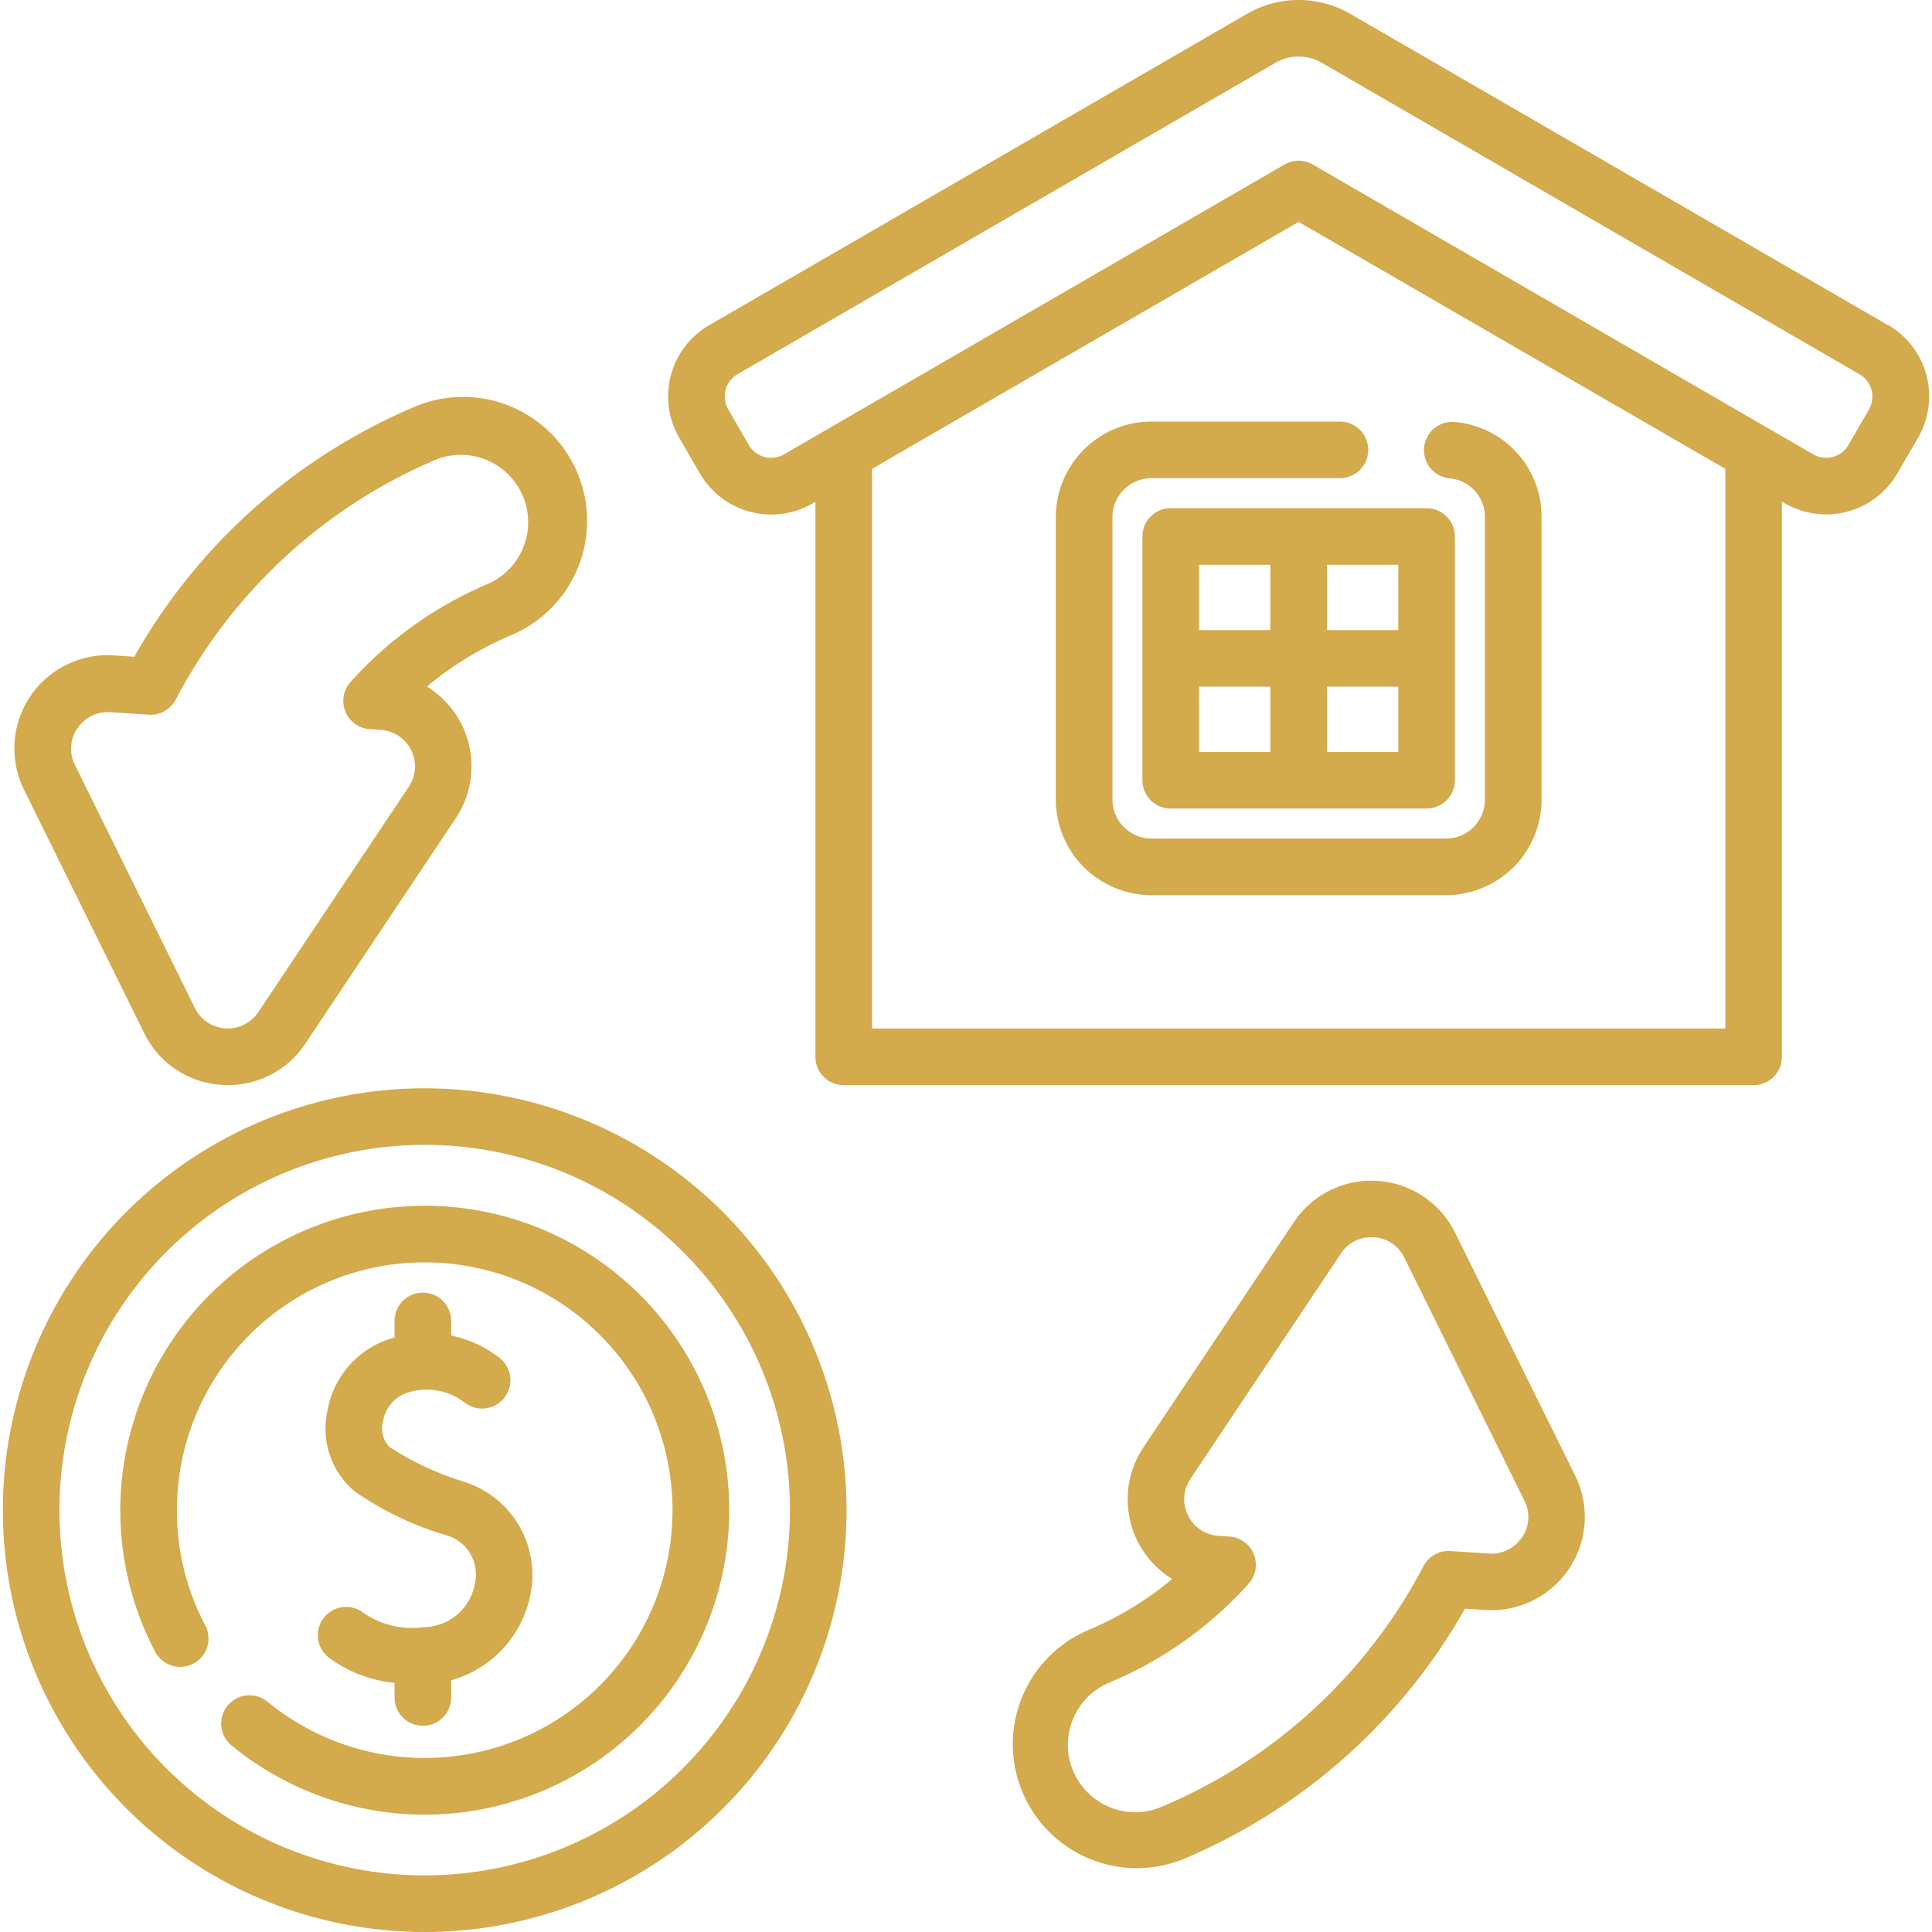
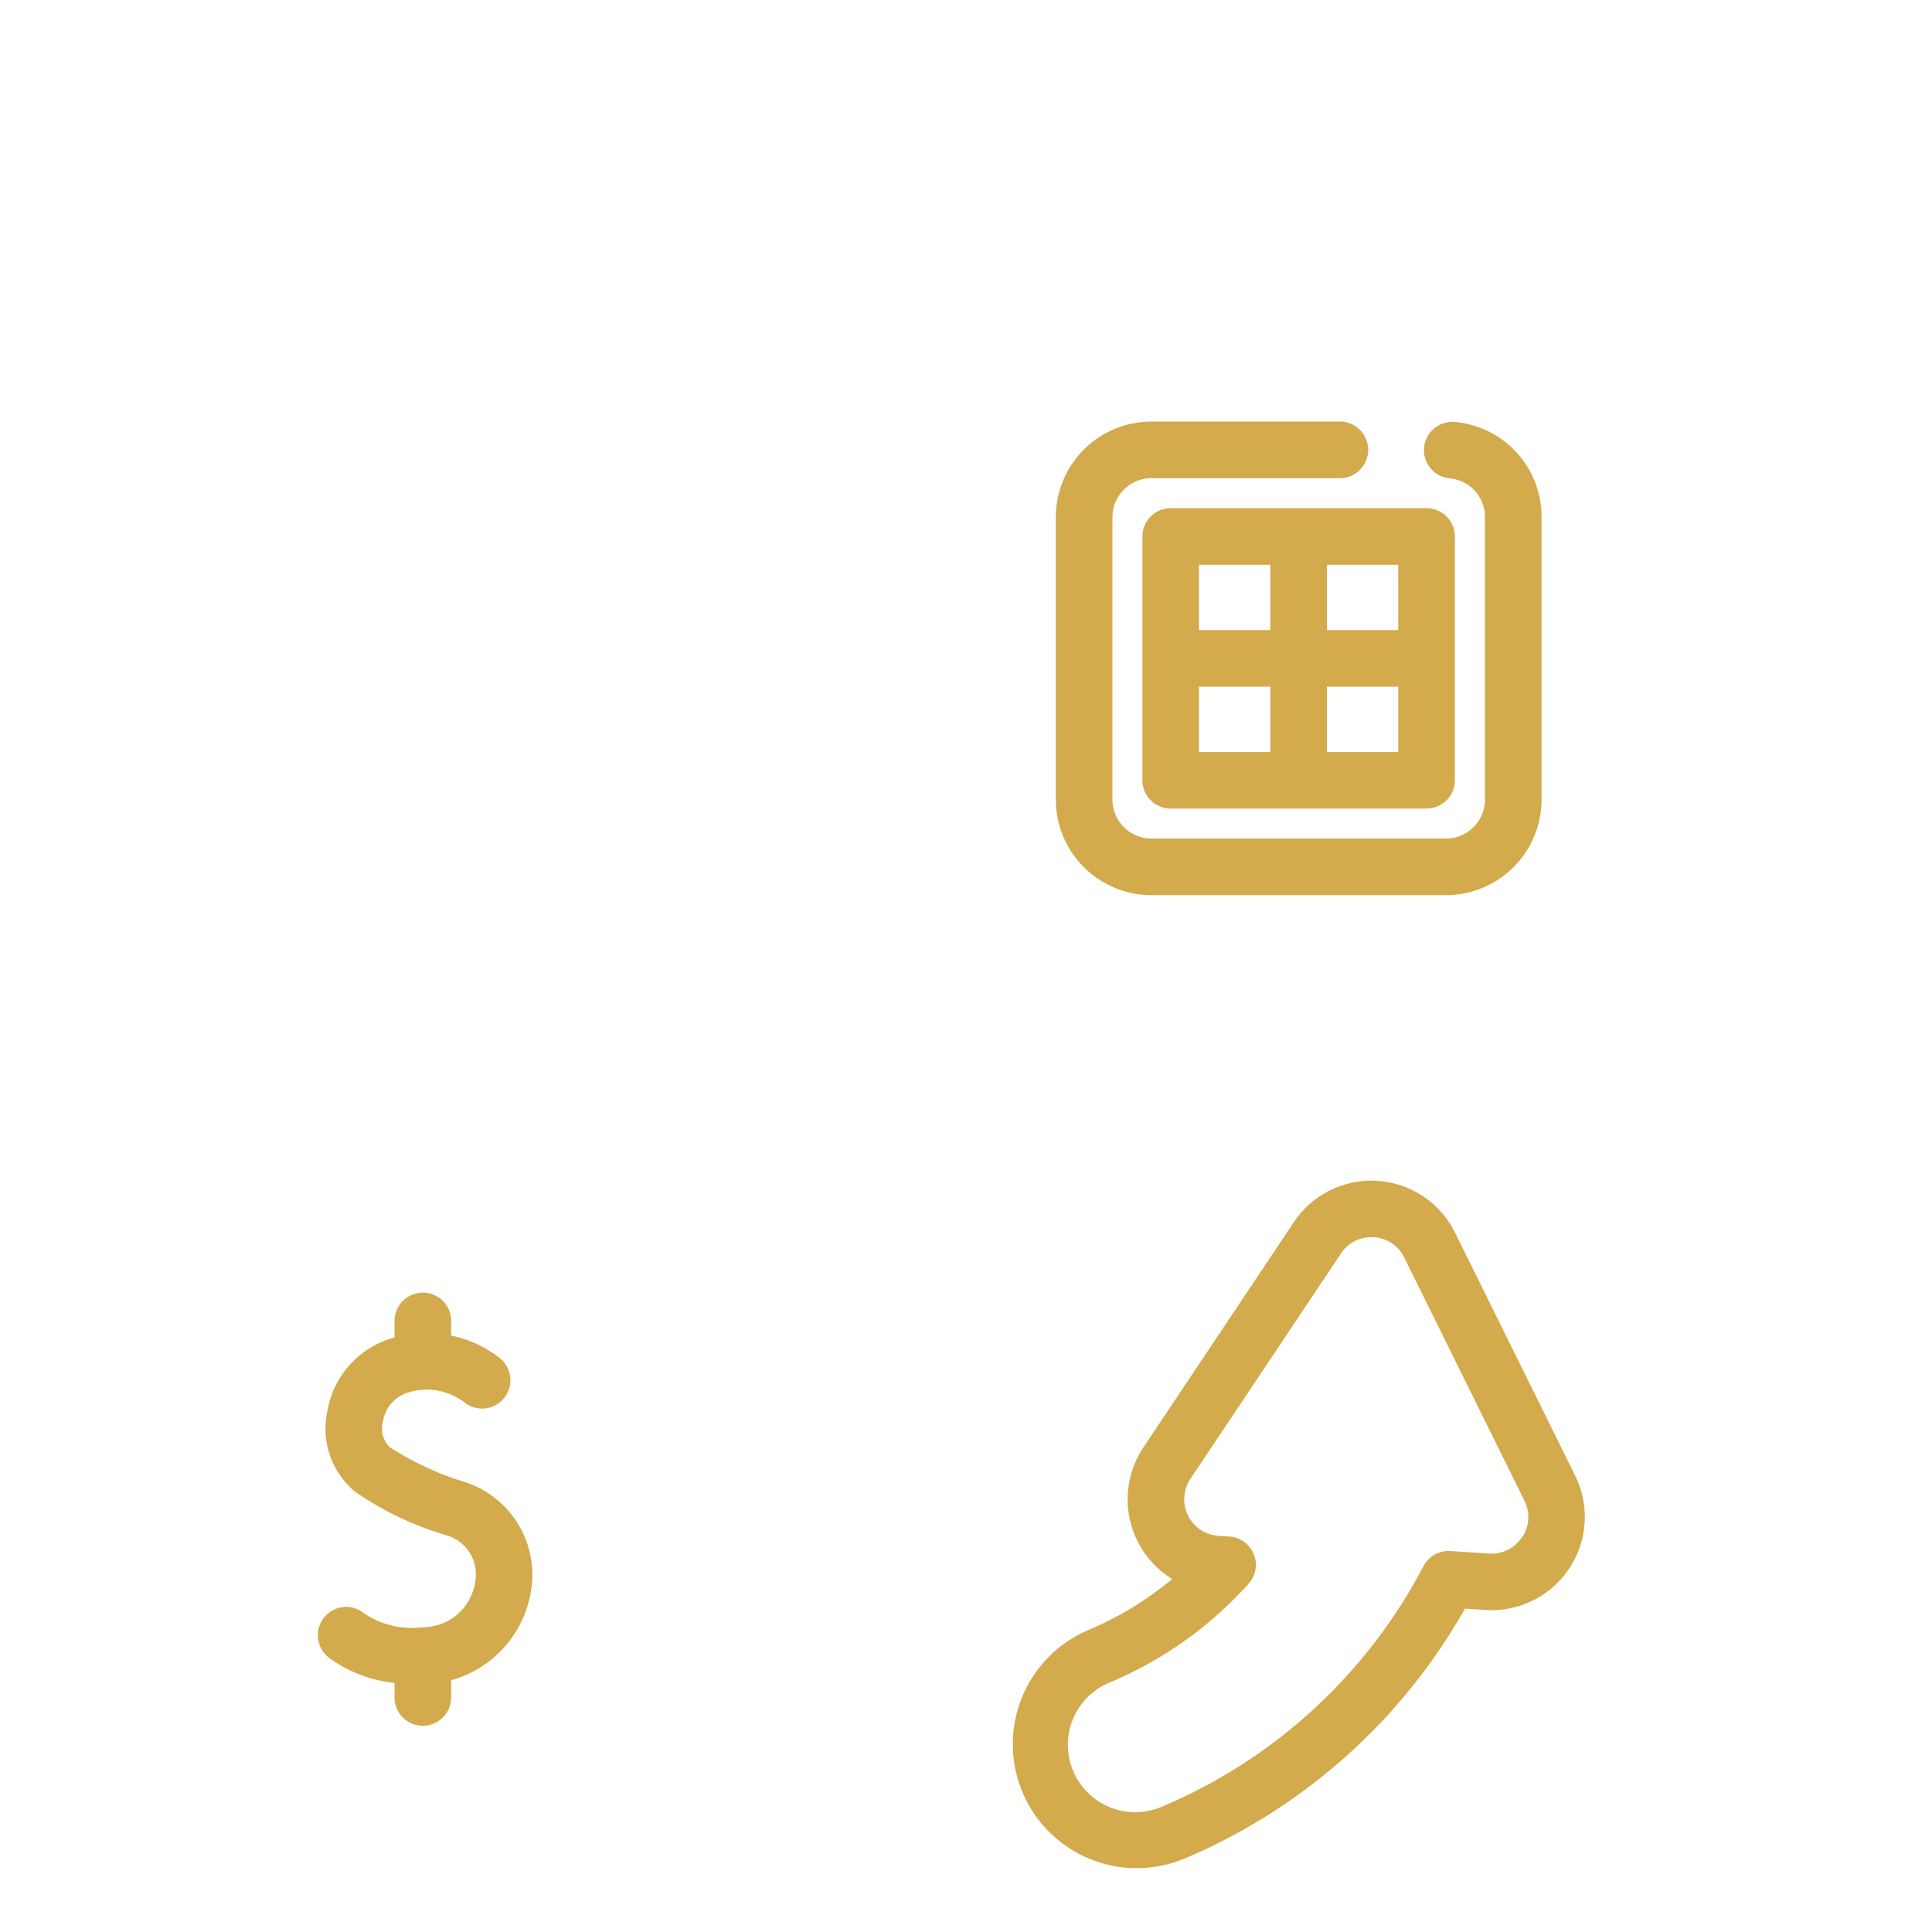
<svg xmlns="http://www.w3.org/2000/svg" id="Layer_1" data-name="Layer 1" viewBox="0 0 64 64">
  <defs>
    <style>.cls-1{fill:#d3aa4c;}</style>
  </defs>
-   <path class="cls-1" d="M62.544,10.772,44.728.458a3.418,3.418,0,0,0-3.418,0L23.494,10.772A2.728,2.728,0,0,0,22.5,14.5l.683,1.18a2.732,2.732,0,0,0,3.729,1l.1-.058V35.011a.938.938,0,0,0,.938.937h30.14a.938.938,0,0,0,.938-.937V16.617l.1.058a2.732,2.732,0,0,0,3.729-1l.683-1.18a2.731,2.731,0,0,0-.994-3.728Zm-5.392,23.3H28.886V15.531L43.019,7.35l14.133,8.181Zm4.763-20.512-.683,1.18a.854.854,0,0,1-1.166.311l-16.577-9.6a.94.94,0,0,0-.94,0l-16.577,9.6a.854.854,0,0,1-1.166-.311l-.683-1.181a.852.852,0,0,1,.311-1.165L42.25,2.08a1.538,1.538,0,0,1,1.538,0L61.6,12.4a.854.854,0,0,1,.311,1.166Z" />
-   <path class="cls-1" d="M34.975,17.132v9.355a3.17,3.17,0,0,0,3.167,3.166H47.9a3.169,3.169,0,0,0,3.166-3.166V17.132a3.15,3.15,0,0,0-2.871-3.153.937.937,0,1,0-.173,1.867,1.285,1.285,0,0,1,1.169,1.286v9.355A1.292,1.292,0,0,1,47.9,27.778H38.142a1.292,1.292,0,0,1-1.291-1.291V17.132a1.293,1.293,0,0,1,1.291-1.292h6.212a.938.938,0,1,0,0-1.875H38.142a3.171,3.171,0,0,0-3.167,3.167Z" />
+   <path class="cls-1" d="M34.975,17.132v9.355a3.17,3.17,0,0,0,3.167,3.166H47.9a3.169,3.169,0,0,0,3.166-3.166V17.132a3.15,3.15,0,0,0-2.871-3.153.937.937,0,1,0-.173,1.867,1.285,1.285,0,0,1,1.169,1.286v9.355A1.292,1.292,0,0,1,47.9,27.778H38.142a1.292,1.292,0,0,1-1.291-1.291V17.132a1.293,1.293,0,0,1,1.291-1.292h6.212a.938.938,0,1,0,0-1.875H38.142a3.171,3.171,0,0,0-3.167,3.167" />
  <path class="cls-1" d="M38.782,16.834a.938.938,0,0,0-.938.937v8.077a.938.938,0,0,0,.938.937h8.475a.938.938,0,0,0,.937-.937V17.771a.938.938,0,0,0-.937-.937Zm3.3,1.875v2.163H39.719V18.709Zm-2.363,4.038h2.363V24.91H39.719Zm4.238,2.163V22.747h2.362V24.91Zm2.362-4.038H43.957V18.709h2.362Z" />
-   <path class="cls-1" d="M14.069,36.052A13.974,13.974,0,1,0,28.043,50.026,13.989,13.989,0,0,0,14.069,36.052Zm0,26.073a12.1,12.1,0,1,1,12.1-12.1A12.112,12.112,0,0,1,14.069,62.125Z" />
-   <path class="cls-1" d="M14.069,39.942A10.088,10.088,0,0,0,5.124,54.686a.938.938,0,1,0,1.662-.868,8.1,8.1,0,0,1-.926-3.792,8.209,8.209,0,1,1,3,6.345.937.937,0,0,0-1.191,1.448,10.085,10.085,0,1,0,6.4-17.877Z" />
  <path class="cls-1" d="M14.008,53.906H14a2.835,2.835,0,0,1-2.042-.537.938.938,0,0,0-1.027,1.569,4.391,4.391,0,0,0,2.139.81v.513a.938.938,0,0,0,1.875,0v-.6a3.674,3.674,0,0,0,2.638-2.914,3.235,3.235,0,0,0-2.2-3.659A9.714,9.714,0,0,1,12.9,47.931a.877.877,0,0,1-.213-.848,1.19,1.19,0,0,1,.789-.94,2.06,2.06,0,0,1,1.892.3A.938.938,0,0,0,16.57,45a3.865,3.865,0,0,0-1.625-.757v-.454a.938.938,0,1,0-1.875,0v.519c-.044.012-.088.023-.132.037a3.045,3.045,0,0,0-2.09,2.388,2.71,2.71,0,0,0,.9,2.67,10.482,10.482,0,0,0,3.015,1.448,1.347,1.347,0,0,1,.973,1.58,1.746,1.746,0,0,1-1.726,1.472Z" />
  <path class="cls-1" d="M48.2,40.834a3.089,3.089,0,0,0-5.339-.349l-4.987,7.466a3.1,3.1,0,0,0,.957,4.357A11.033,11.033,0,0,1,36.047,54a4.107,4.107,0,0,0,3.2,7.565,19.3,19.3,0,0,0,9.282-8.277l.679.044a3.089,3.089,0,0,0,2.971-4.45Zm2.214,10.093a1.2,1.2,0,0,1-1.089.537l-1.278-.083a.937.937,0,0,0-.893.5,17.4,17.4,0,0,1-8.642,7.958,2.232,2.232,0,1,1-1.738-4.111,12.825,12.825,0,0,0,4.587-3.266.937.937,0,0,0-.636-1.562l-.361-.023a1.215,1.215,0,0,1-.931-1.886l4.987-7.466a1.184,1.184,0,0,1,1.01-.54l.079,0a1.194,1.194,0,0,1,1.01.675L50.5,49.715a1.194,1.194,0,0,1-.079,1.212Z" />
-   <path class="cls-1" d="M4.776,34.222a3.057,3.057,0,0,0,2.569,1.715c.07.005.14.007.209.007a3.052,3.052,0,0,0,2.561-1.374L15.1,27.1a3.1,3.1,0,0,0-.957-4.357,11.062,11.062,0,0,1,2.787-1.7,4.107,4.107,0,1,0-3.2-7.565,19.293,19.293,0,0,0-9.281,8.278l-.679-.045A3.089,3.089,0,0,0,.8,26.17ZM2.562,24.129a1.221,1.221,0,0,1,1.089-.538l1.278.084a.939.939,0,0,0,.893-.5,17.406,17.406,0,0,1,8.642-7.959A2.232,2.232,0,0,1,16.2,19.326a12.822,12.822,0,0,0-4.587,3.265.937.937,0,0,0,.636,1.562l.361.024a1.214,1.214,0,0,1,.931,1.886L8.556,33.529a1.215,1.215,0,0,1-2.1-.137L2.483,25.341a1.193,1.193,0,0,1,.079-1.212Z" />
</svg>